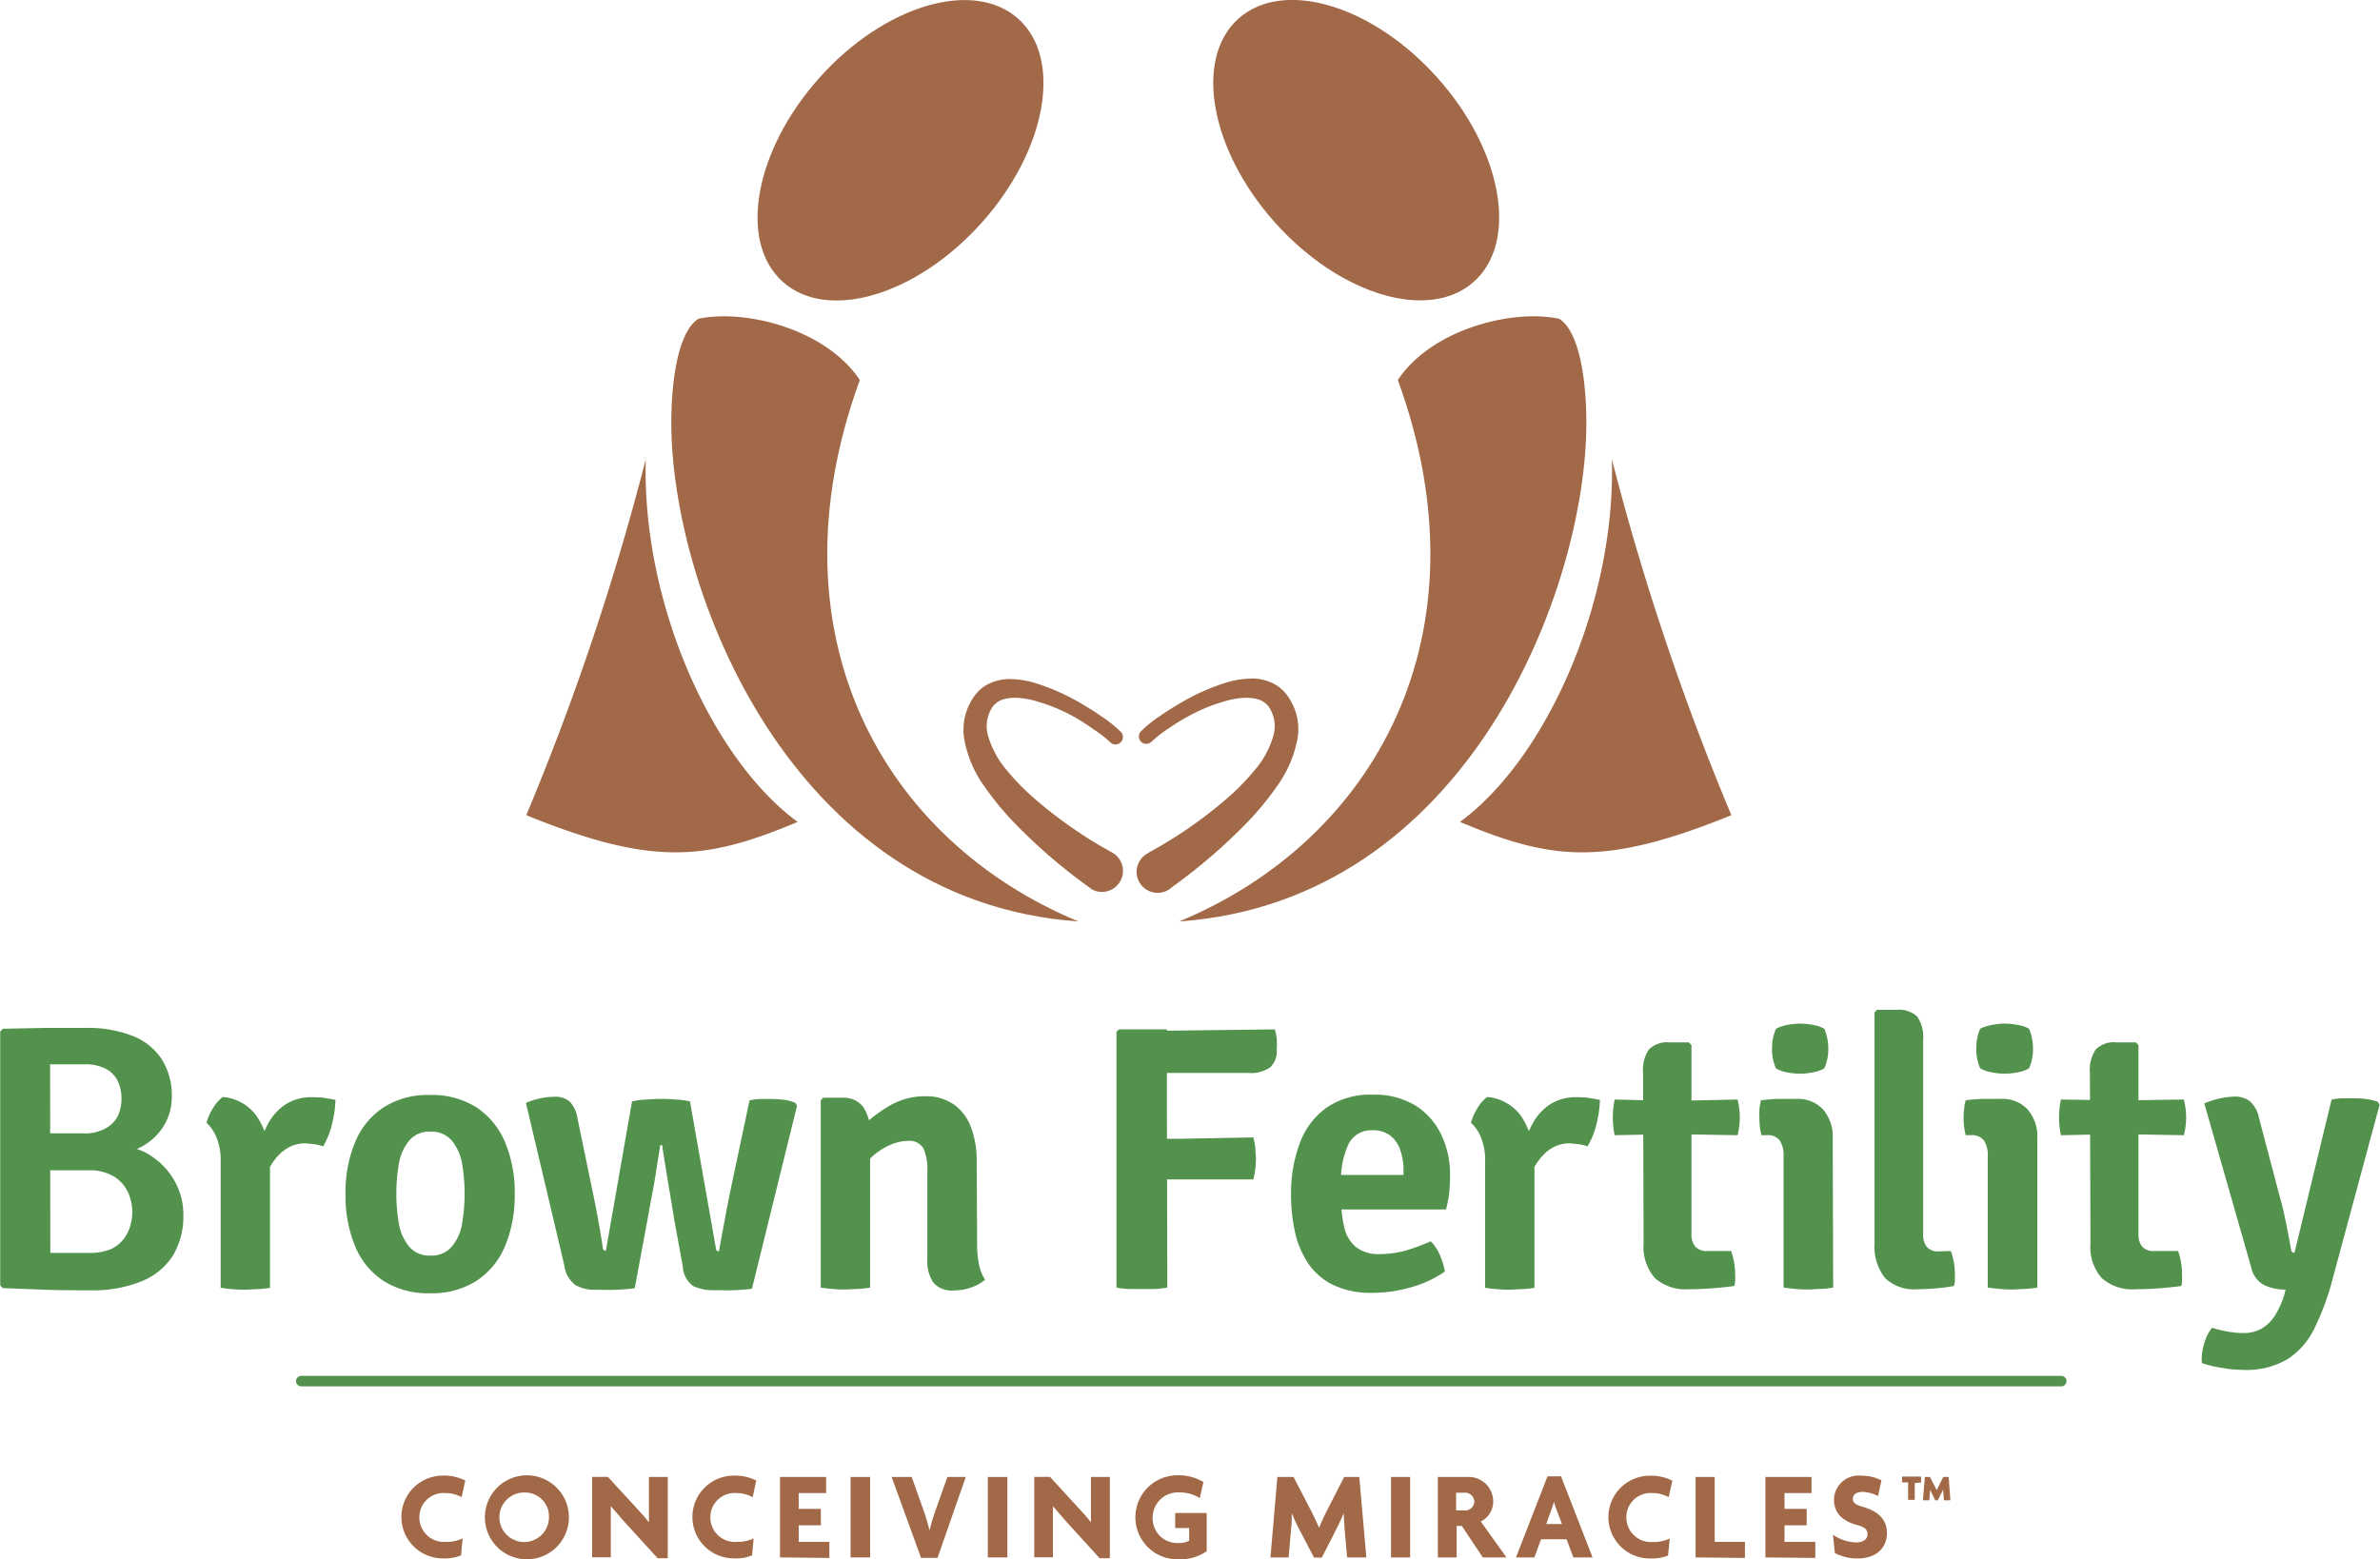
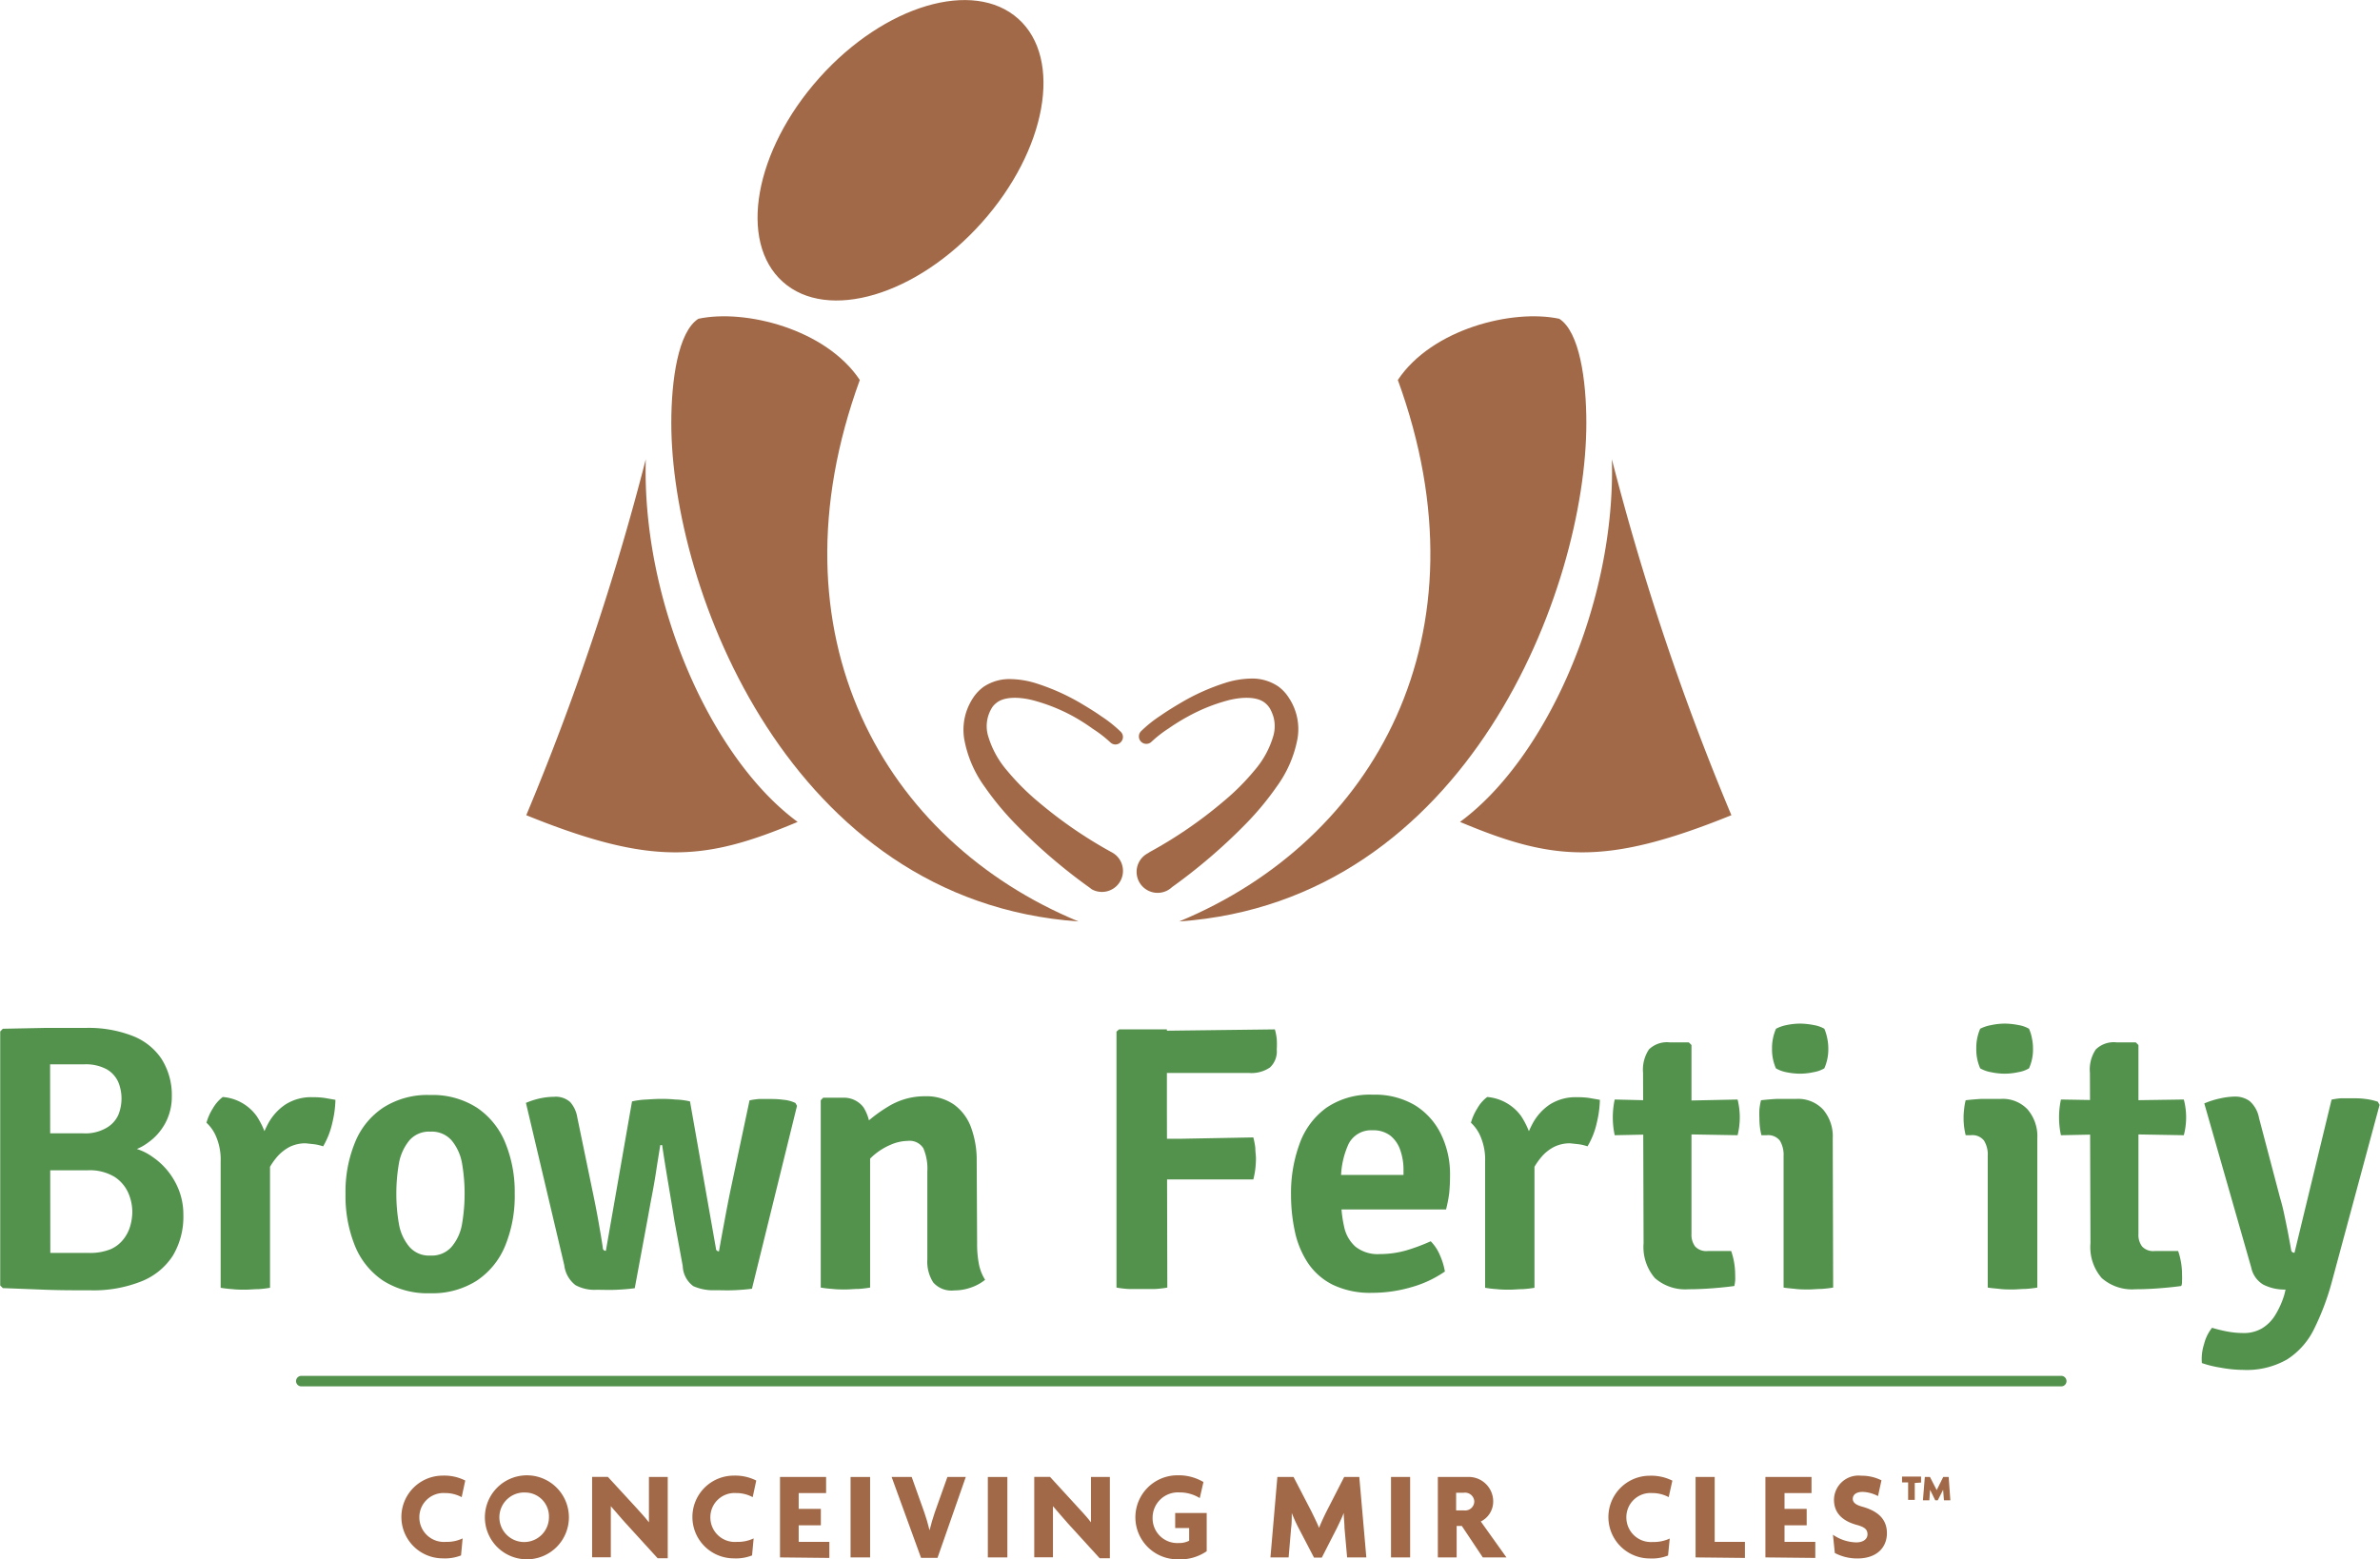
<svg xmlns="http://www.w3.org/2000/svg" id="Logo_with_old_heart" data-name="Logo with old heart" viewBox="0 0 226.62 148.5">
  <defs>
    <style>.cls-1{fill:#a16947;}.cls-2{fill:#52924d;}</style>
  </defs>
  <path class="cls-1" d="M110.48,90.69a52.69,52.69,0,0,1-7-6,27.73,27.73,0,0,1-3-3.62,11.07,11.07,0,0,1-1.94-4.54,5.54,5.54,0,0,1,.24-2.7,5.8,5.8,0,0,1,.61-1.22,4.07,4.07,0,0,1,1-1.05,4.42,4.42,0,0,1,2.65-.73,8.57,8.57,0,0,1,2.41.42,20.8,20.8,0,0,1,4.21,1.89c.65.39,1.3.78,1.92,1.22a12.17,12.17,0,0,1,1.86,1.48.69.69,0,0,1,0,1,.69.69,0,0,1-1,0l0,0a11.64,11.64,0,0,0-1.63-1.26A19.11,19.11,0,0,0,109,74.42a17.11,17.11,0,0,0-3.93-1.58c-1.31-.33-2.75-.36-3.49.28a1.72,1.72,0,0,0-.47.56,3.32,3.32,0,0,0-.32,2.47,8.89,8.89,0,0,0,1.83,3.39,22.91,22.91,0,0,0,3,3,42.06,42.06,0,0,0,7,4.8h0a2,2,0,0,1-1.93,3.51Z" transform="translate(-6.73 -6.15)" />
  <path class="cls-1" d="M116.2,87.3a41.66,41.66,0,0,0,7-4.8,22.29,22.29,0,0,0,3-3A8.75,8.75,0,0,0,128,76.15a3.41,3.41,0,0,0,0-1.68,4.09,4.09,0,0,0-.32-.79,2,2,0,0,0-.47-.56c-.74-.64-2.18-.61-3.5-.28a16.86,16.86,0,0,0-3.92,1.58A19.26,19.26,0,0,0,118,75.53a11.52,11.52,0,0,0-1.62,1.26l0,0a.69.69,0,1,1-1-1,12.12,12.12,0,0,1,1.85-1.48c.63-.44,1.27-.83,1.93-1.22a20.47,20.47,0,0,1,4.2-1.89,8.57,8.57,0,0,1,2.41-.42,4.42,4.42,0,0,1,2.65.73,3.91,3.91,0,0,1,1,1.05,5.39,5.39,0,0,1,.86,3.92,11.22,11.22,0,0,1-1.95,4.54,27.73,27.73,0,0,1-3,3.62,53.25,53.25,0,0,1-7,6A2,2,0,1,1,116,87.43l.19-.12Z" transform="translate(-6.73 -6.15)" />
-   <ellipse class="cls-1" cx="135.87" cy="20.46" rx="10.36" ry="16.81" transform="translate(14.25 89.67) rotate(-41.83)" />
  <ellipse class="cls-1" cx="92.47" cy="20.46" rx="16.81" ry="10.36" transform="translate(8.83 69.57) rotate(-48.17)" />
  <path class="cls-1" d="M88.6,42.34c-3.24-4.86-10.92-6.78-15.37-5.83-1.93,1.23-2.58,5.84-2.58,9.93,0,15.73,11.27,45.54,38.77,47.47C90.87,86.23,79.74,66.65,88.6,42.34Z" transform="translate(-6.73 -6.15)" />
  <path class="cls-1" d="M139.83,42.34c3.24-4.86,10.91-6.78,15.37-5.83,1.93,1.23,2.58,5.84,2.58,9.93,0,15.73-11.27,45.54-38.77,47.47C137.56,86.23,148.69,66.65,139.83,42.34Z" transform="translate(-6.73 -6.15)" />
  <path class="cls-1" d="M160.21,49.89c.38,13.69-6.27,28.53-14.46,34.54,8.83,3.71,13.82,4.23,25.84-.64A245,245,0,0,1,160.21,49.89Z" transform="translate(-6.73 -6.15)" />
  <path class="cls-1" d="M68.22,49.89c-.38,13.69,6.27,28.53,14.46,34.54-8.83,3.71-13.82,4.23-25.84-.64A246.3,246.3,0,0,0,68.22,49.89Z" transform="translate(-6.73 -6.15)" />
  <path class="cls-2" d="M7,104.13l4.06-.08c1.32,0,2.6,0,3.84,0a11.57,11.57,0,0,1,4.4.74,5.87,5.87,0,0,1,2.79,2.18,6.41,6.41,0,0,1,1,3.61,5.3,5.3,0,0,1-.6,2.5A5.41,5.41,0,0,1,20.79,115a4.64,4.64,0,0,1-2.31.9v-.56a5.3,5.3,0,0,1,2.78,1,6.74,6.74,0,0,1,2.12,2.34,6.41,6.41,0,0,1,.81,3.19,7.23,7.23,0,0,1-1,3.87,6.34,6.34,0,0,1-3,2.45,12.28,12.28,0,0,1-4.83.85c-1.44,0-2.84,0-4.21-.05L7,128.83l-.25-.25V104.39Zm4.52,21.35,1.95,0h1.72a5.19,5.19,0,0,0,2.09-.36,3.15,3.15,0,0,0,1.25-1,3.66,3.66,0,0,0,.62-1.27,5.07,5.07,0,0,0,.18-1.29,4.6,4.6,0,0,0-.37-1.76,3.54,3.54,0,0,0-1.3-1.55,4.58,4.58,0,0,0-2.6-.64H9.64v-3.52h5a4,4,0,0,0,2.21-.51A2.71,2.71,0,0,0,18,112.33a4.18,4.18,0,0,0,.3-1.54,4.13,4.13,0,0,0-.29-1.54A2.65,2.65,0,0,0,16.91,108a4.19,4.19,0,0,0-2.21-.48H13.18c-.61,0-1.17,0-1.68,0Z" transform="translate(-6.73 -6.15)" />
  <path class="cls-2" d="M26.39,113.08a5.17,5.17,0,0,1,.61-1.37,3.68,3.68,0,0,1,.94-1.08,4.4,4.4,0,0,1,3.23,1.82,7.76,7.76,0,0,1,1.27,4v12.35a10,10,0,0,1-1.11.13c-.41,0-.82.05-1.23.05s-.82,0-1.23-.05a11.05,11.05,0,0,1-1.13-.13v-12a5.59,5.59,0,0,0-.45-2.44A3.75,3.75,0,0,0,26.39,113.08Zm12.28-2.18a10.23,10.23,0,0,1-.29,2.16,7.78,7.78,0,0,1-.88,2.27,4.63,4.63,0,0,0-.84-.2l-.82-.09a3.44,3.44,0,0,0-1.53.34,4.18,4.18,0,0,0-1.18.93,6.42,6.42,0,0,0-.9,1.36,15.22,15.22,0,0,0-.69,1.64l-.59-.76a16.7,16.7,0,0,1,.37-2.78,9.41,9.41,0,0,1,.91-2.55,5.12,5.12,0,0,1,1.67-1.87,4.53,4.53,0,0,1,2.61-.7,7.51,7.51,0,0,1,1.13.07Z" transform="translate(-6.73 -6.15)" />
  <path class="cls-2" d="M55.74,119.83a12.5,12.5,0,0,1-.92,5,7.31,7.31,0,0,1-2.72,3.31,7.86,7.86,0,0,1-4.42,1.18,7.9,7.9,0,0,1-4.46-1.19,7.28,7.28,0,0,1-2.69-3.32,12.62,12.62,0,0,1-.9-4.94,12.36,12.36,0,0,1,.91-4.93,7.21,7.21,0,0,1,2.7-3.31,7.78,7.78,0,0,1,4.44-1.19,7.82,7.82,0,0,1,4.45,1.2,7.36,7.36,0,0,1,2.7,3.32A12.29,12.29,0,0,1,55.74,119.83Zm-11.27,0a16.47,16.47,0,0,0,.25,2.92,4.58,4.58,0,0,0,1,2.16,2.47,2.47,0,0,0,2,.82,2.5,2.5,0,0,0,2-.82,4.49,4.49,0,0,0,1-2.16,17.12,17.12,0,0,0,0-5.83,4.66,4.66,0,0,0-1-2.17,2.5,2.5,0,0,0-2-.82,2.47,2.47,0,0,0-2,.82,4.76,4.76,0,0,0-1,2.17A16.61,16.61,0,0,0,44.47,119.83Z" transform="translate(-6.73 -6.15)" />
  <path class="cls-2" d="M56.81,111.19a7.41,7.41,0,0,1,1.39-.44,6.6,6.6,0,0,1,1.29-.14,2.05,2.05,0,0,1,1.53.5,2.88,2.88,0,0,1,.68,1.47l1.37,6.62c.24,1.14.46,2.23.64,3.26s.33,1.88.42,2.54c0,.19.14.28.29.28l2.49-14.23a7.63,7.63,0,0,1,1.41-.18q.87-.06,1.32-.06c.33,0,.79,0,1.39.06a7,7,0,0,1,1.4.18l2.47,14c0,.19.14.28.29.28.16-.92.34-1.89.53-2.91s.39-2.08.62-3.17l1.76-8.3a7,7,0,0,1,.92-.13c.35,0,.67,0,1,0s.77,0,1.26.07a3.38,3.38,0,0,1,1.19.31l.15.27-4.29,17.42c-.46.06-1,.11-1.68.14s-1.26,0-1.81,0a4.62,4.62,0,0,1-2.1-.39,2.48,2.48,0,0,1-1-1.91l-.81-4.41c-.09-.61-.21-1.31-.34-2.09s-.27-1.6-.41-2.46-.28-1.72-.4-2.56h-.18c-.13.83-.27,1.67-.4,2.53s-.28,1.68-.43,2.46-.27,1.47-.38,2.07l-1.22,6.57c-.5.07-1.09.12-1.76.15s-1.3,0-1.88,0a3.78,3.78,0,0,1-2-.44,2.8,2.8,0,0,1-1.07-1.9Z" transform="translate(-6.73 -6.15)" />
  <path class="cls-2" d="M86.94,110.7a2.34,2.34,0,0,1,2,.9,4.21,4.21,0,0,1,.64,2.49v14.69a10.31,10.31,0,0,1-1.11.13c-.41,0-.82.05-1.23.05s-.81,0-1.23-.05a11.05,11.05,0,0,1-1.13-.13V110.94l.23-.24Zm12.83,13.92a10,10,0,0,0,.16,1.87,4.4,4.4,0,0,0,.6,1.55,4.36,4.36,0,0,1-1.3.72,4.72,4.72,0,0,1-1.64.29,2.3,2.3,0,0,1-2-.76,3.68,3.68,0,0,1-.56-2.2v-8.37a4.92,4.92,0,0,0-.38-2.21,1.55,1.55,0,0,0-1.49-.7,4.26,4.26,0,0,0-1.63.37,6.16,6.16,0,0,0-1.71,1.09,6.46,6.46,0,0,0-1.39,1.85v-4.28a13.54,13.54,0,0,1,2.84-2.28,6.61,6.61,0,0,1,3.55-1,4.58,4.58,0,0,1,2.76.8,4.65,4.65,0,0,1,1.62,2.19,9,9,0,0,1,.53,3.18Z" transform="translate(-6.73 -6.15)" />
  <path class="cls-2" d="M117.88,128.78a9.84,9.84,0,0,1-1.23.14c-.42,0-.8,0-1.15,0s-.76,0-1.2,0a9.51,9.51,0,0,1-1.26-.14V104.4l.25-.21h4.55V106c0,1,0,2,0,2.93s0,1.94,0,2.86Zm10.24-24.59a5.17,5.17,0,0,1,.18.92,8.08,8.08,0,0,1,0,1,2.08,2.08,0,0,1-.65,1.71,3.13,3.13,0,0,1-2,.52h-4.9c-.94,0-1.81,0-2.61,0l-2.32,0v-4Zm-2.05,10.29a7.61,7.61,0,0,1,.19,1c0,.39.06.71.06,1a9.78,9.78,0,0,1-.06,1,8.11,8.11,0,0,1-.19,1H119l-1.51,0-1.41,0v-3.87l1.41,0,1.51,0Z" transform="translate(-6.73 -6.15)" />
  <path class="cls-2" d="M132.64,121.34v-3.29h7.73v-.45a5.68,5.68,0,0,0-.3-1.89,3,3,0,0,0-.94-1.39,2.66,2.66,0,0,0-1.71-.52,2.4,2.4,0,0,0-2.28,1.3,8,8,0,0,0-.71,3.78v1.42a11.55,11.55,0,0,0,.28,2.66,3.49,3.49,0,0,0,1.08,1.92,3.42,3.42,0,0,0,2.33.71,9.17,9.17,0,0,0,2.51-.35,18,18,0,0,0,2.33-.87,4.17,4.17,0,0,1,.89,1.36,6.33,6.33,0,0,1,.46,1.52,10.63,10.63,0,0,1-3.18,1.49,13.28,13.28,0,0,1-3.75.54,8.21,8.21,0,0,1-3.75-.77,6.16,6.16,0,0,1-2.38-2.1,8.76,8.76,0,0,1-1.23-3,16.57,16.57,0,0,1-.36-3.48,13.54,13.54,0,0,1,.82-4.86,7.22,7.22,0,0,1,2.54-3.41,7.33,7.33,0,0,1,4.43-1.25,7.47,7.47,0,0,1,4,1,6.64,6.64,0,0,1,2.49,2.76,8.67,8.67,0,0,1,.86,3.88,16.91,16.91,0,0,1-.08,1.75,12.59,12.59,0,0,1-.3,1.54Z" transform="translate(-6.73 -6.15)" />
  <path class="cls-2" d="M146.79,113.08a5.17,5.17,0,0,1,.61-1.37,3.54,3.54,0,0,1,.94-1.08,4.44,4.44,0,0,1,3.23,1.82,7.85,7.85,0,0,1,1.27,4v12.35a10.63,10.63,0,0,1-1.11.13c-.41,0-.83.05-1.23.05s-.82,0-1.24-.05a10.84,10.84,0,0,1-1.12-.13v-12a5.59,5.59,0,0,0-.45-2.44A3.75,3.75,0,0,0,146.79,113.08Zm12.28-2.18a10.23,10.23,0,0,1-.29,2.16,7.52,7.52,0,0,1-.89,2.27,4.35,4.35,0,0,0-.83-.2l-.82-.09a3.38,3.38,0,0,0-1.53.34,3.92,3.92,0,0,0-1.18.93,6.42,6.42,0,0,0-.9,1.36,13.44,13.44,0,0,0-.69,1.64l-.6-.76a17.82,17.82,0,0,1,.37-2.78,9.77,9.77,0,0,1,.92-2.55,5.1,5.1,0,0,1,1.66-1.87,4.59,4.59,0,0,1,2.62-.7,7.6,7.6,0,0,1,1.13.07Z" transform="translate(-6.73 -6.15)" />
  <path class="cls-2" d="M172.18,110.87a7,7,0,0,1,0,3.4l-6.32-.11-5.38.11a8.12,8.12,0,0,1,0-3.4L166,111Zm-9-2.54a3.48,3.48,0,0,1,.56-2.23,2.45,2.45,0,0,1,2-.67h1.8l.25.25v18a1.85,1.85,0,0,0,.35,1.19,1.46,1.46,0,0,0,1.2.43h2.23a6.92,6.92,0,0,1,.38,2.29,5,5,0,0,1,0,.53,3.42,3.42,0,0,1-.08.51c-.64.09-1.34.16-2.12.22s-1.52.09-2.24.09a4.38,4.38,0,0,1-3.21-1.07,4.54,4.54,0,0,1-1.07-3.31Z" transform="translate(-6.73 -6.15)" />
  <path class="cls-2" d="M181.28,128.78a11.18,11.18,0,0,1-1.12.13c-.41,0-.82.05-1.22.05s-.82,0-1.24-.05-.79-.07-1.14-.13V116.25a2.62,2.62,0,0,0-.35-1.46,1.41,1.41,0,0,0-1.27-.52h-.49a6.65,6.65,0,0,1-.19-1.62,8.19,8.19,0,0,1,0-.85,6.45,6.45,0,0,1,.15-.86c.51-.06,1-.1,1.51-.13l1.25,0h.63a3.25,3.25,0,0,1,2.51,1,3.92,3.92,0,0,1,.93,2.76ZM175.46,106a4.56,4.56,0,0,1,.38-1.87,3.68,3.68,0,0,1,1-.35,6.44,6.44,0,0,1,1.29-.14,7,7,0,0,1,1.31.14,3,3,0,0,1,1,.35,4.52,4.52,0,0,1,.28.92,4.8,4.8,0,0,1,.1,1,4.5,4.5,0,0,1-.38,1.85,3,3,0,0,1-1,.36,6.27,6.27,0,0,1-1.31.15,6.62,6.62,0,0,1-1.3-.14,3.12,3.12,0,0,1-1-.37A4.5,4.5,0,0,1,175.46,106Z" transform="translate(-6.73 -6.15)" />
-   <path class="cls-2" d="M192.49,125.3a6.67,6.67,0,0,1,.38,2.29,4.88,4.88,0,0,1,0,.53,1.93,1.93,0,0,1-.09.51c-.48.09-1,.16-1.66.22s-1.24.09-1.83.09a4,4,0,0,1-3.07-1.07,4.86,4.86,0,0,1-1-3.31v-22l.25-.23h1.82a2.52,2.52,0,0,1,2,.65,3.53,3.53,0,0,1,.56,2.25v18.45a1.84,1.84,0,0,0,.35,1.23,1.4,1.4,0,0,0,1.14.42Z" transform="translate(-6.73 -6.15)" />
  <path class="cls-2" d="M200.72,128.78a11.18,11.18,0,0,1-1.12.13c-.4,0-.81.05-1.22.05s-.82,0-1.23-.05-.8-.07-1.15-.13V116.25a2.54,2.54,0,0,0-.35-1.46,1.4,1.4,0,0,0-1.27-.52h-.48a6.66,6.66,0,0,1-.2-1.62,6.15,6.15,0,0,1,.05-.85,5.17,5.17,0,0,1,.15-.86c.5-.06,1-.1,1.5-.13l1.25,0h.63a3.24,3.24,0,0,1,2.51,1,3.92,3.92,0,0,1,.93,2.76ZM194.91,106a4.56,4.56,0,0,1,.37-1.87,3.75,3.75,0,0,1,1.06-.35,6.35,6.35,0,0,1,1.28-.14,6.88,6.88,0,0,1,1.31.14,2.91,2.91,0,0,1,1,.35,4,4,0,0,1,.28.92,4.8,4.8,0,0,1,.1,1,4.35,4.35,0,0,1-.38,1.85,2.89,2.89,0,0,1-1,.36,6.2,6.2,0,0,1-1.31.15,6.44,6.44,0,0,1-1.29-.14,3.19,3.19,0,0,1-1.05-.37A4.5,4.5,0,0,1,194.91,106Z" transform="translate(-6.73 -6.15)" />
  <path class="cls-2" d="M214.67,110.87a6.68,6.68,0,0,1,0,3.4l-6.31-.11-5.39.11a8.12,8.12,0,0,1,0-3.4l5.49.09Zm-8.94-2.54a3.42,3.42,0,0,1,.56-2.23,2.44,2.44,0,0,1,2-.67h1.81l.25.25v18a1.8,1.8,0,0,0,.35,1.19,1.45,1.45,0,0,0,1.2.43h2.23a6.92,6.92,0,0,1,.37,2.29,4.88,4.88,0,0,1,0,.53c0,.19,0,.36-.08.51-.64.09-1.34.16-2.12.22s-1.52.09-2.24.09a4.36,4.36,0,0,1-3.21-1.07,4.5,4.5,0,0,1-1.07-3.31Z" transform="translate(-6.73 -6.15)" />
  <path class="cls-2" d="M228.76,128.25a24.19,24.19,0,0,1-1.69,4.48,7.16,7.16,0,0,1-2.56,2.89,7.73,7.73,0,0,1-4.2,1,12,12,0,0,1-2.12-.21,10.26,10.26,0,0,1-1.8-.44,4.58,4.58,0,0,1,.21-1.81,4,4,0,0,1,.76-1.55,12.59,12.59,0,0,0,1.32.33,8.4,8.4,0,0,0,1.65.17,3.37,3.37,0,0,0,1.79-.45,3.73,3.73,0,0,0,1.26-1.27,8.2,8.2,0,0,0,.86-1.93l.12-.49a4.52,4.52,0,0,1-2.12-.47,2.46,2.46,0,0,1-1.15-1.63l-4.47-15.63a8.18,8.18,0,0,1,1.53-.48,6.8,6.8,0,0,1,1.37-.17,2.33,2.33,0,0,1,1.42.43,2.81,2.81,0,0,1,.89,1.61l2,7.59c.14.47.28,1,.41,1.63s.26,1.23.37,1.82.21,1.11.28,1.54a.29.29,0,0,0,.32.25l3.53-14.58a7,7,0,0,1,.92-.13c.35,0,.68,0,1,0s.82,0,1.24.06a5.84,5.84,0,0,1,1.24.27l.17.3Z" transform="translate(-6.73 -6.15)" />
  <path class="cls-1" d="M50.69,148.74a3.32,3.32,0,0,0-1.59-.39,2.3,2.3,0,0,0-2.44,2.32A2.34,2.34,0,0,0,49.19,153a3.48,3.48,0,0,0,1.59-.33l-.15,1.62a4.16,4.16,0,0,1-1.74.28,3.94,3.94,0,1,1,0-7.88,4.4,4.4,0,0,1,2.14.47Z" transform="translate(-6.73 -6.15)" />
  <path class="cls-1" d="M56.78,154.66a4,4,0,1,1,4.12-4A4,4,0,0,1,56.78,154.66Zm0-6.36A2.36,2.36,0,1,0,59,150.66,2.27,2.27,0,0,0,56.78,148.3Z" transform="translate(-6.73 -6.15)" />
  <path class="cls-1" d="M69.35,154.56l-3-3.29c-.5-.54-1-1.16-1.46-1.67h0c0,.54,0,1.11,0,1.6v3.27H63.11v-7.66h1.5l2.64,2.87c.37.41.92,1,1.27,1.46h0c0-.47,0-.95,0-1.43v-2.89h1.79v7.74Z" transform="translate(-6.73 -6.15)" />
  <path class="cls-1" d="M78.4,148.74a3.32,3.32,0,0,0-1.59-.39,2.3,2.3,0,0,0-2.44,2.32A2.33,2.33,0,0,0,76.9,153a3.48,3.48,0,0,0,1.59-.33l-.15,1.62a4.16,4.16,0,0,1-1.74.28,3.94,3.94,0,1,1,0-7.88,4.43,4.43,0,0,1,2.14.47Z" transform="translate(-6.73 -6.15)" />
  <path class="cls-1" d="M81,154.48v-7.66h4.39v1.53H82.78v1.51h2.11v1.56H82.78V153H85.7v1.53Z" transform="translate(-6.73 -6.15)" />
  <path class="cls-1" d="M87.72,154.48v-7.66h1.86v7.66Z" transform="translate(-6.73 -6.15)" />
  <path class="cls-1" d="M96,154.52H94.43l-2.8-7.7h1.91l1.2,3.37c.18.51.36,1.13.5,1.71h0c.14-.57.32-1.19.5-1.71l1.2-3.37h1.75Z" transform="translate(-6.73 -6.15)" />
  <path class="cls-1" d="M100.79,154.48v-7.66h1.86v7.66Z" transform="translate(-6.73 -6.15)" />
  <path class="cls-1" d="M111.44,154.56l-3-3.29c-.49-.54-1-1.16-1.45-1.67h0c0,.54,0,1.11,0,1.6v3.27h-1.78v-7.66h1.5l2.63,2.87c.38.41.93,1,1.27,1.46h0c0-.47,0-.95,0-1.43v-2.89h1.8v7.74Z" transform="translate(-6.73 -6.15)" />
  <path class="cls-1" d="M118.84,154.66a4,4,0,1,1,0-8,4.61,4.61,0,0,1,2.48.64l-.35,1.53a3.62,3.62,0,0,0-1.94-.54,2.41,2.41,0,0,0-2.55,2.45,2.35,2.35,0,0,0,2.48,2.37,2.06,2.06,0,0,0,1-.22v-1.21h-1.33v-1.43h3v3.64A4.44,4.44,0,0,1,118.84,154.66Z" transform="translate(-6.73 -6.15)" />
  <path class="cls-1" d="M135,154.48l-.25-2.82c0-.42-.07-.93-.07-1.42h0c-.18.48-.44,1-.65,1.44l-1.44,2.82h-.74l-1.47-2.82a14.62,14.62,0,0,1-.65-1.43h0c0,.5,0,1-.06,1.41l-.24,2.82h-1.73l.66-7.66h1.54l1.67,3.22c.23.47.56,1.13.76,1.63h0c.19-.5.49-1.13.74-1.63l1.65-3.22h1.44l.67,7.66Z" transform="translate(-6.73 -6.15)" />
  <path class="cls-1" d="M139.18,154.48v-7.66H141v7.66Z" transform="translate(-6.73 -6.15)" />
  <path class="cls-1" d="M147.92,154.48l-2-3h-.49v3h-1.79v-7.66h2.8a2.33,2.33,0,0,1,2.47,2.32,2.12,2.12,0,0,1-1.18,1.92l2.44,3.42Zm-1.81-6.16h-.73V150h.73a.87.87,0,0,0,1-.85A.88.88,0,0,0,146.11,148.32Z" transform="translate(-6.73 -6.15)" />
-   <path class="cls-1" d="M156.54,154.48l-.64-1.73h-2.43l-.64,1.73h-1.75l3-7.72h1.29l3,7.72Zm-1.62-4.6a7.2,7.2,0,0,1-.23-.7h0a6.5,6.5,0,0,1-.22.7l-.51,1.42h1.5Z" transform="translate(-6.73 -6.15)" />
  <path class="cls-1" d="M165.62,148.74a3.31,3.31,0,0,0-1.58-.39,2.3,2.3,0,0,0-2.45,2.32,2.34,2.34,0,0,0,2.53,2.34,3.52,3.52,0,0,0,1.6-.33l-.16,1.62a4.16,4.16,0,0,1-1.74.28,3.94,3.94,0,1,1,0-7.88,4.48,4.48,0,0,1,2.15.47Z" transform="translate(-6.73 -6.15)" />
  <path class="cls-1" d="M168.18,154.48v-7.66H170V153h2.88v1.53Z" transform="translate(-6.73 -6.15)" />
  <path class="cls-1" d="M174.83,154.48v-7.66h4.39v1.53h-2.57v1.51h2.11v1.56h-2.11V153h2.93v1.53Z" transform="translate(-6.73 -6.15)" />
  <path class="cls-1" d="M183.59,154.58a4.56,4.56,0,0,1-2.15-.52l-.18-1.74a4.08,4.08,0,0,0,2.21.73c.66,0,1.08-.3,1.08-.77s-.28-.69-1-.89c-1.49-.4-2.19-1.23-2.19-2.4a2.33,2.33,0,0,1,2.6-2.29,4.17,4.17,0,0,1,1.92.44l-.33,1.5a3.36,3.36,0,0,0-1.46-.4c-.64,0-.94.29-.94.66s.32.59.91.75c1.46.41,2.34,1.17,2.34,2.52S185.45,154.58,183.59,154.58Z" transform="translate(-6.73 -6.15)" />
  <path class="cls-1" d="M189.05,147.39V149h-.63v-1.66h-.58v-.56h1.81v.57Zm2.78,1.65-.08-1-.51,1H191l-.49-1-.07,1h-.61l.18-2.22h.49l.64,1.25.62-1.25h.52l.16,2.22Z" transform="translate(-6.73 -6.15)" />
  <path class="cls-2" d="M203,138.19H35.42a.5.5,0,0,1,0-1H203a.5.5,0,0,1,0,1Z" transform="translate(-6.73 -6.15)" />
</svg>